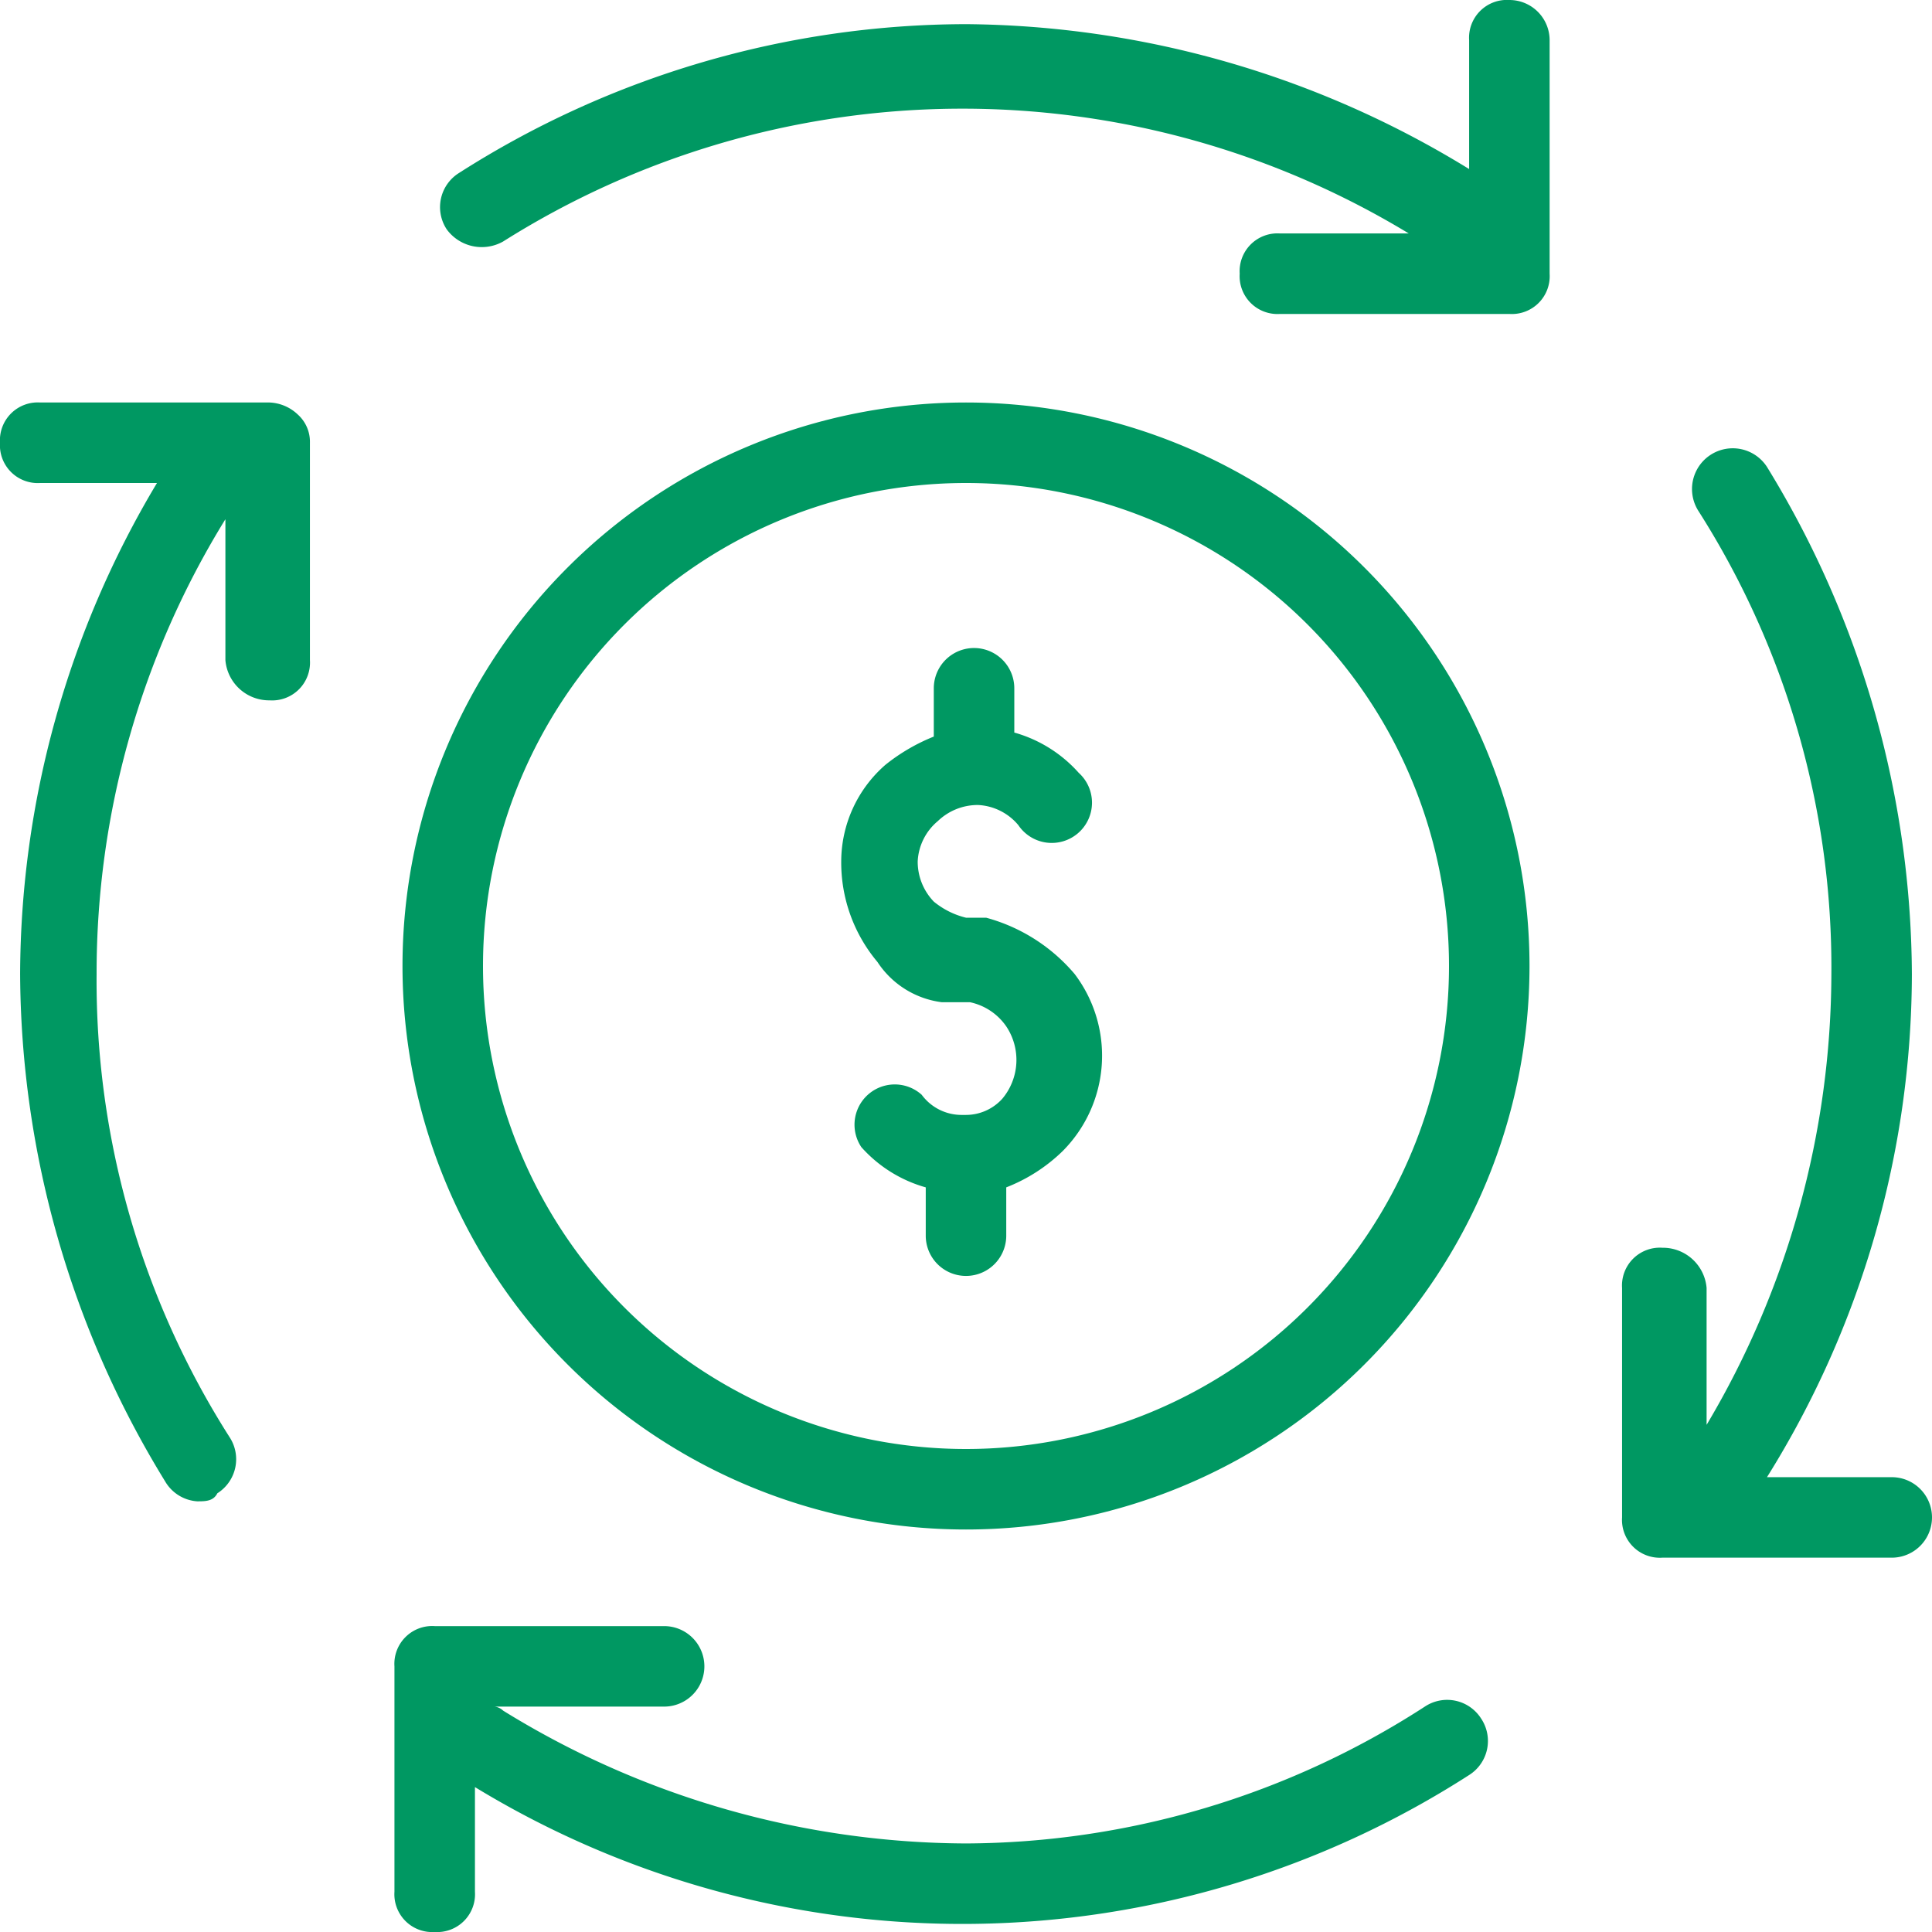
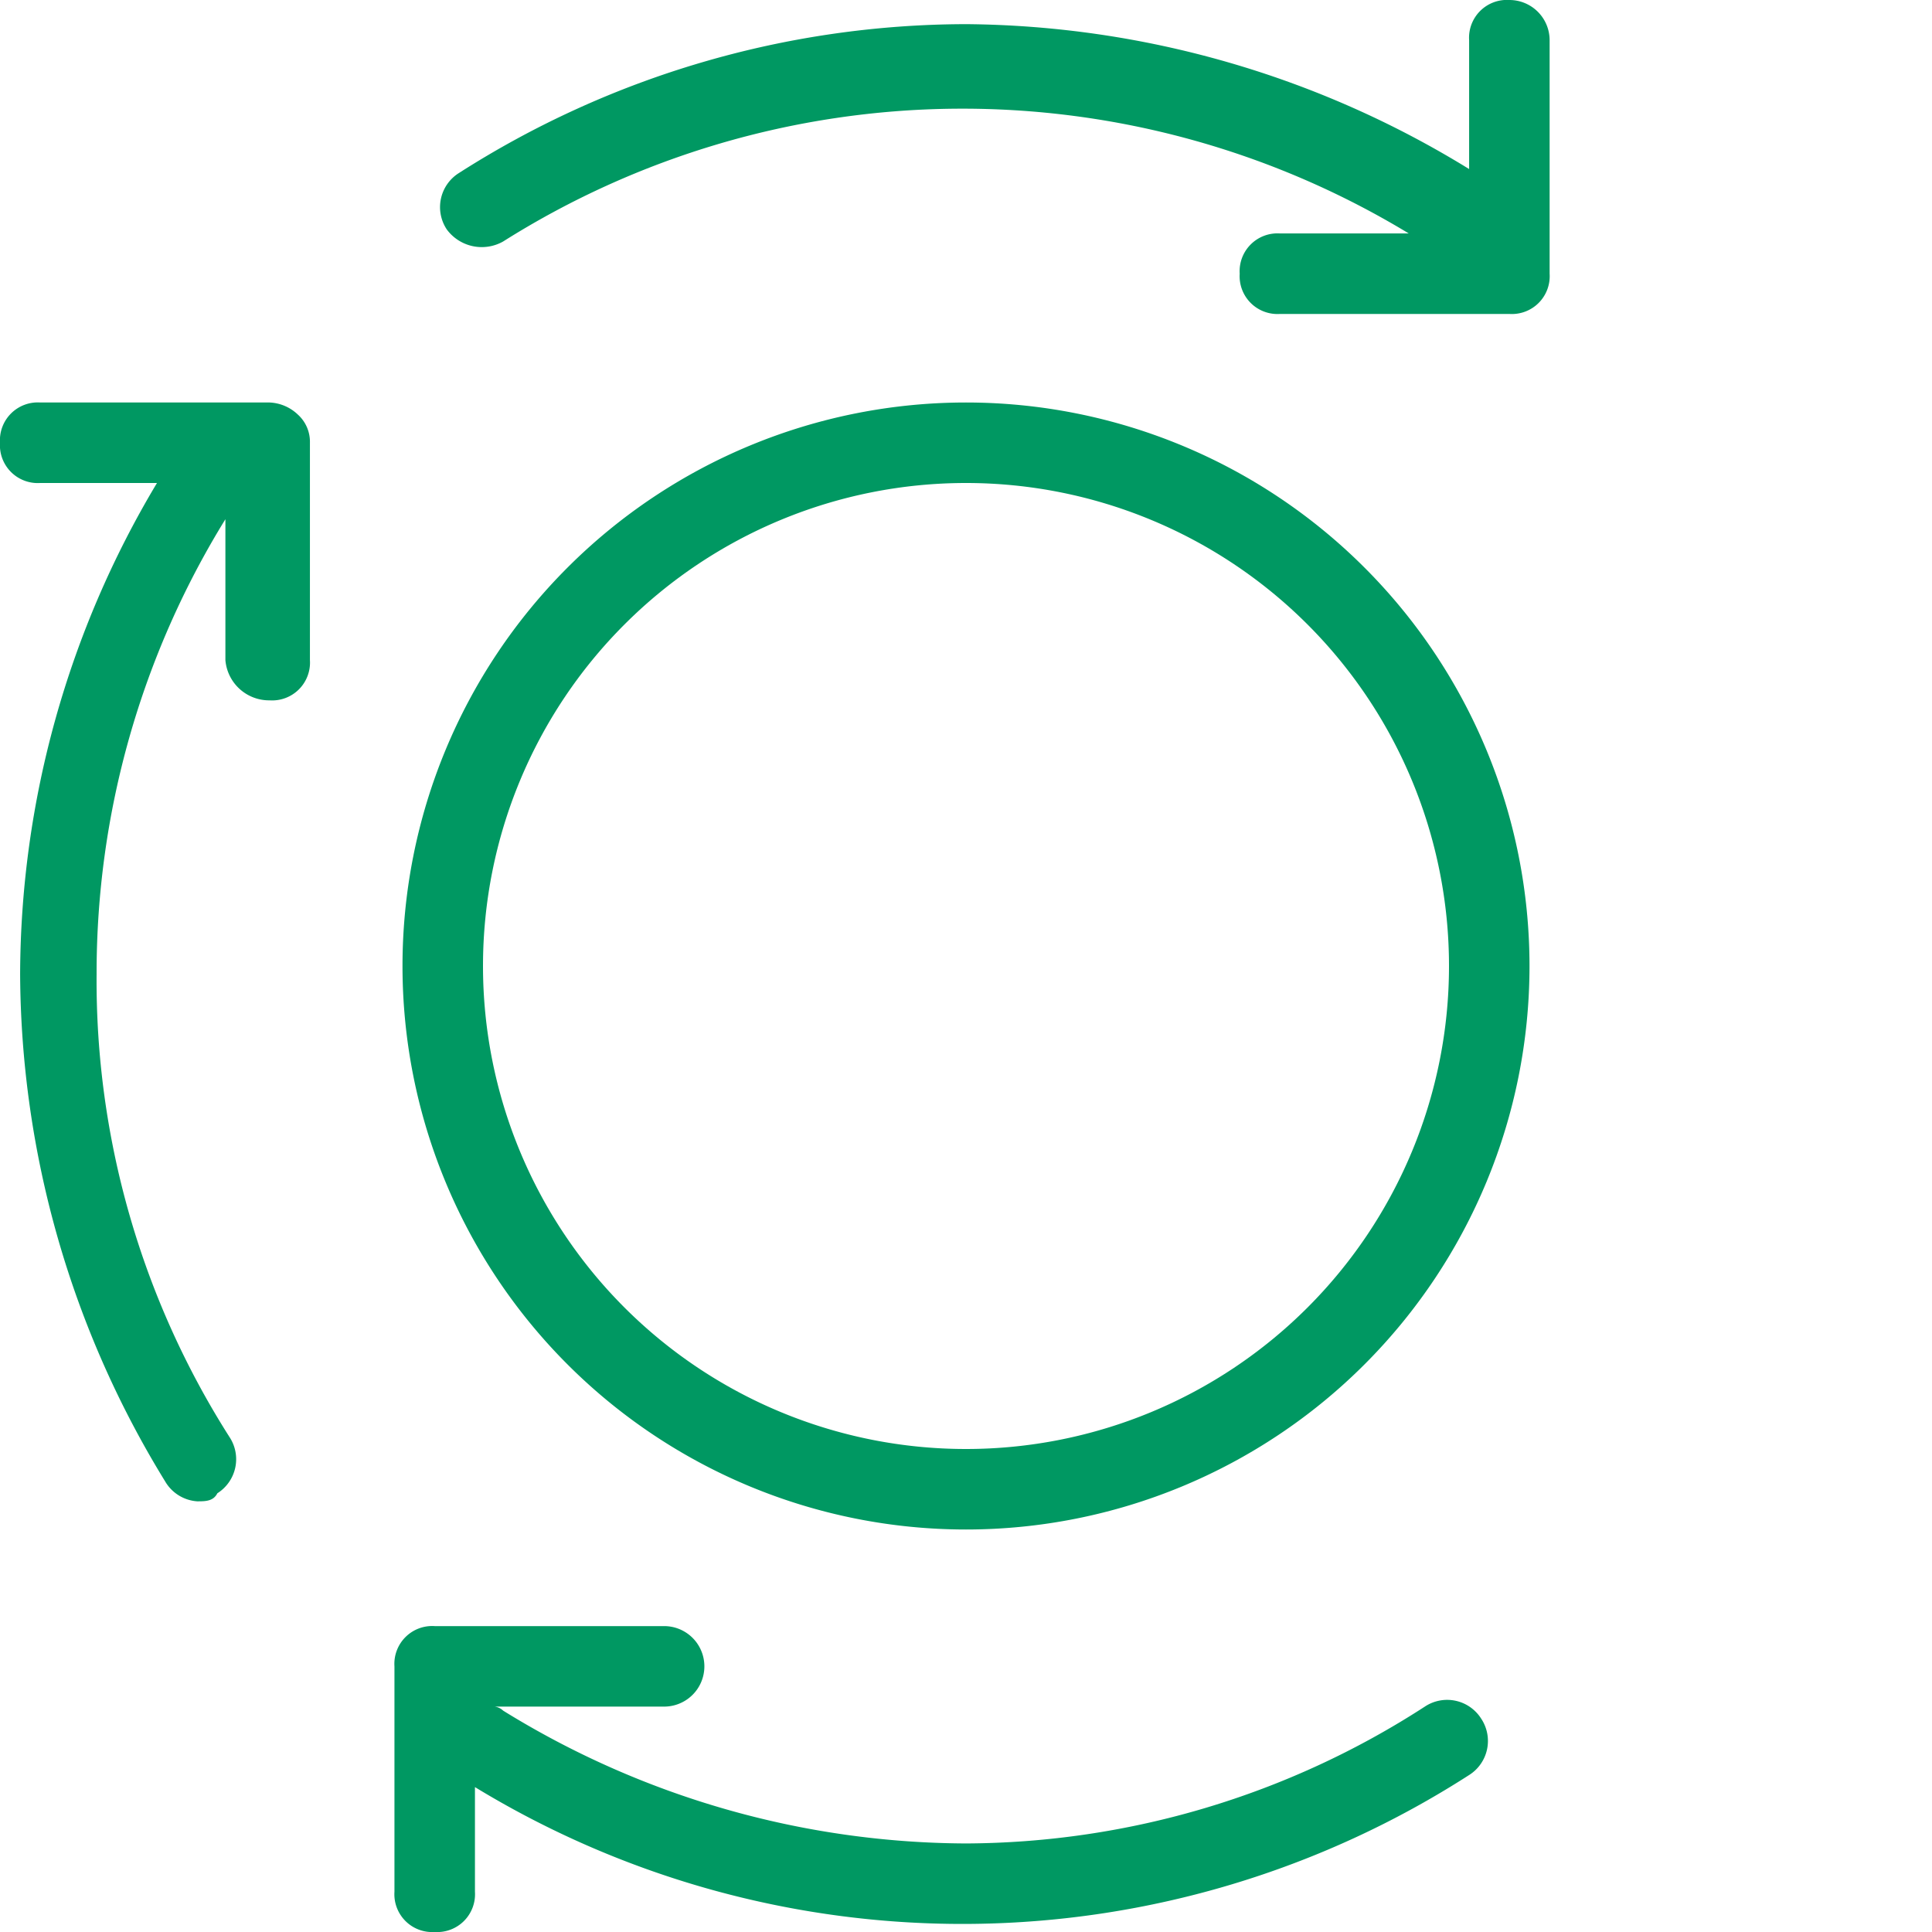
<svg xmlns="http://www.w3.org/2000/svg" data-name="Слой 1" viewBox="0 0 48 48">
  <g>
    <path d="M36.8,42.7a1,1,0,0,0-1.4-.3A21.12,21.12,0,0,1,24,45.8a22,22,0,0,1-11.5-3.3.37.37,0,0,0-.3-.1h4.3a1,1,0,0,0,0-2H10.8a.94.94,0,0,0-1,1V47a.94.94,0,0,0,1,1,.94.94,0,0,0,1-1V44.4a23.27,23.27,0,0,0,24.7-.3A1,1,0,0,0,36.8,42.7Z" fill="#009862" />
    <path d="M6.7,17.4h0a.94.94,0,0,0,1-1V11a.91.91,0,0,0-.3-.7,1.08,1.08,0,0,0-.7-.3H1a.94.94,0,0,0-1,1,.94.94,0,0,0,1,1H3.9A23.87,23.87,0,0,0,.5,24.2,24.26,24.26,0,0,0,4.1,36.8a1,1,0,0,0,.8.5c.2,0,.4,0,.5-.2a1,1,0,0,0,.3-1.4A21.11,21.11,0,0,1,2.4,24.2,21.46,21.46,0,0,1,5.6,12.9v3.5A1.09,1.09,0,0,0,6.7,17.4Z" fill="#009862" />
    <path d="M37.5,0a.94.94,0,0,0-1,1V4.2A24.18,24.18,0,0,0,24,.6,23.46,23.46,0,0,0,11.4,4.3a1,1,0,0,0-.3,1.4,1.08,1.08,0,0,0,1.4.3A21.38,21.38,0,0,1,35,5.8H31.8a.94.94,0,0,0-1,1,.94.94,0,0,0,1,1h5.7a.94.94,0,0,0,1-1V1A1,1,0,0,0,37.5,0Z" fill="#009862" />
-     <path d="M41.3,31a.94.94,0,0,0-1,1v5.7a.94.94,0,0,0,1,1H47a1,1,0,0,0,0-2H43.9a23.65,23.65,0,0,0,3.6-12.5,24.26,24.26,0,0,0-3.6-12.6,1,1,0,1,0-1.7,1.1,21.11,21.11,0,0,1,3.3,11.5,22,22,0,0,1-3.1,11.2V32A1.09,1.09,0,0,0,41.3,31Z" fill="#009862" />
    <path d="M24,38A14,14,0,1,0,10,24,14,14,0,0,0,24,38Zm0-26A12,12,0,1,1,12,24,12,12,0,0,1,24,12Z" fill="#009862" />
-     <path d="M23.4,24.9h.7a1.46,1.46,0,0,1,.9.6,1.5,1.5,0,0,1-.1,1.8,1.22,1.22,0,0,1-.9.4h-.1a1.23,1.23,0,0,1-1-.5,1,1,0,0,0-1.5,1.3,3.36,3.36,0,0,0,1.6,1v1.2a1,1,0,1,0,2,0V29.5a4.19,4.19,0,0,0,1.4-.9,3.36,3.36,0,0,0,.3-4.4,4.38,4.38,0,0,0-2.2-1.4H24a2,2,0,0,1-.8-.4,1.43,1.43,0,0,1-.4-1,1.39,1.39,0,0,1,.5-1,1.43,1.43,0,0,1,1-.4,1.39,1.39,0,0,1,1,.5,1,1,0,1,0,1.5-1.3,3.36,3.36,0,0,0-1.6-1V17.1a1,1,0,0,0-2,0v1.2A4.73,4.73,0,0,0,22,19a3.19,3.19,0,0,0-1.1,2.4,3.84,3.84,0,0,0,.9,2.5A2.25,2.25,0,0,0,23.4,24.9Z" fill="#009862" />
  </g>
</svg>